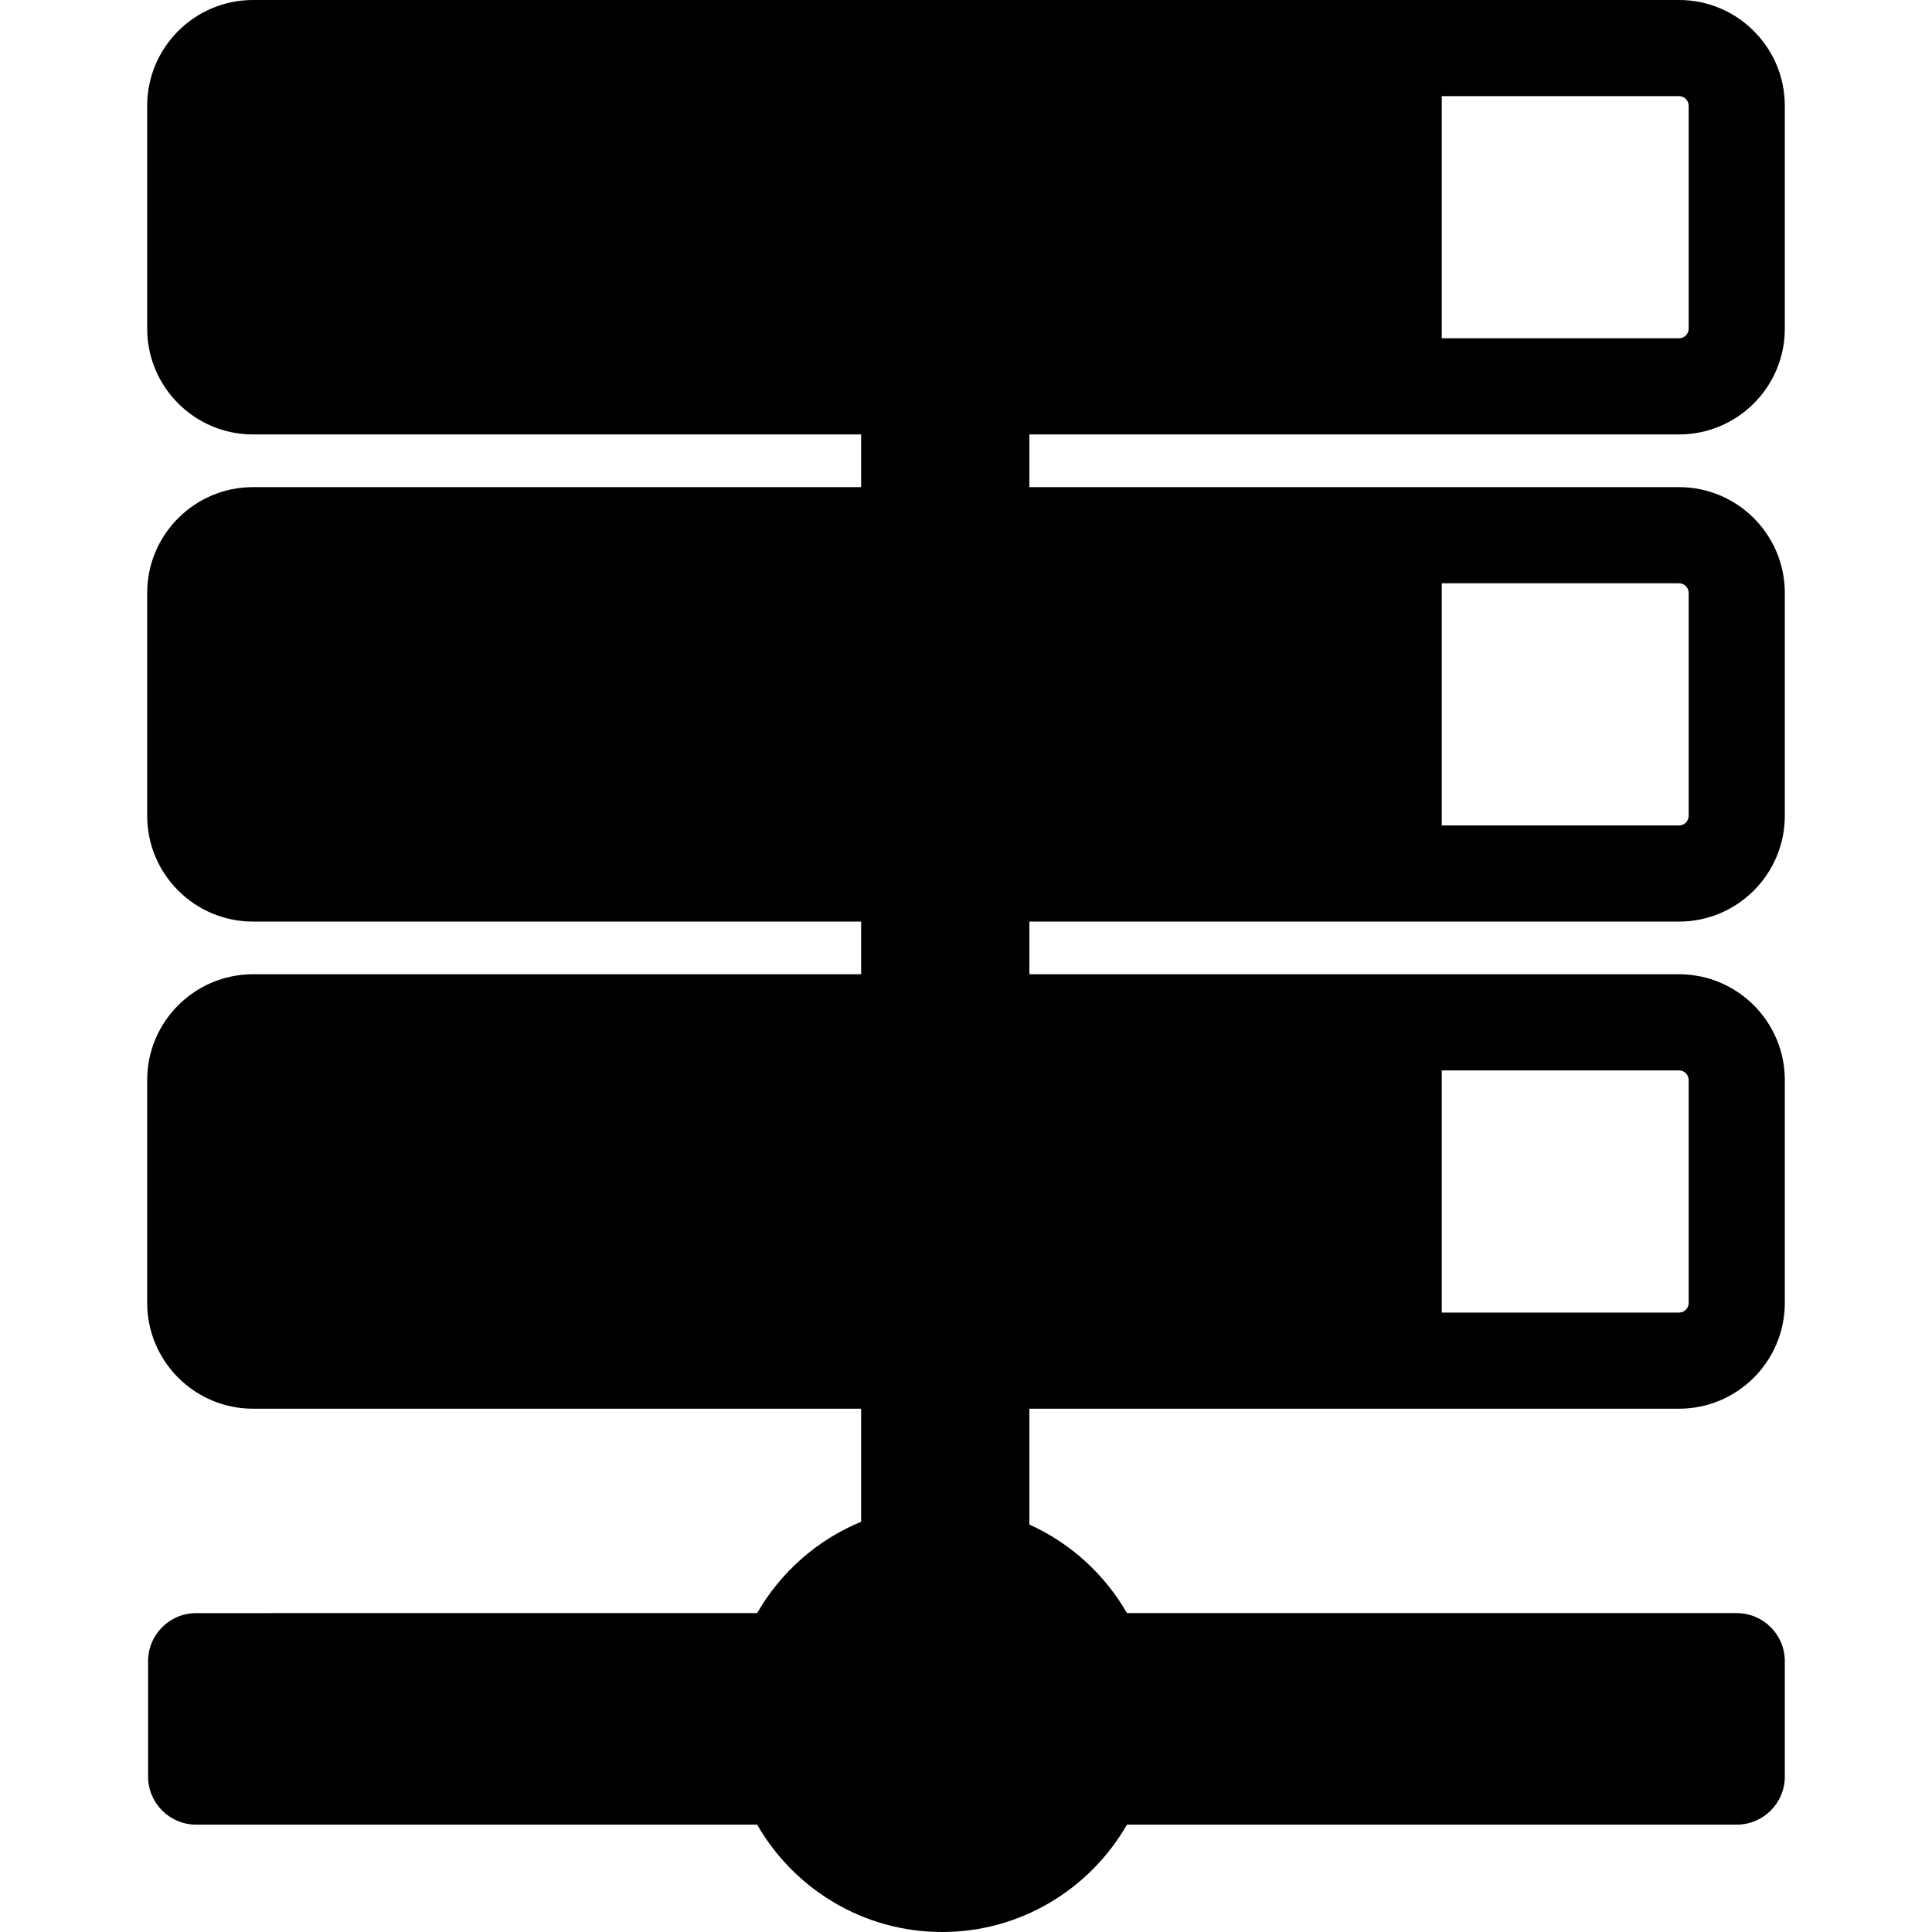
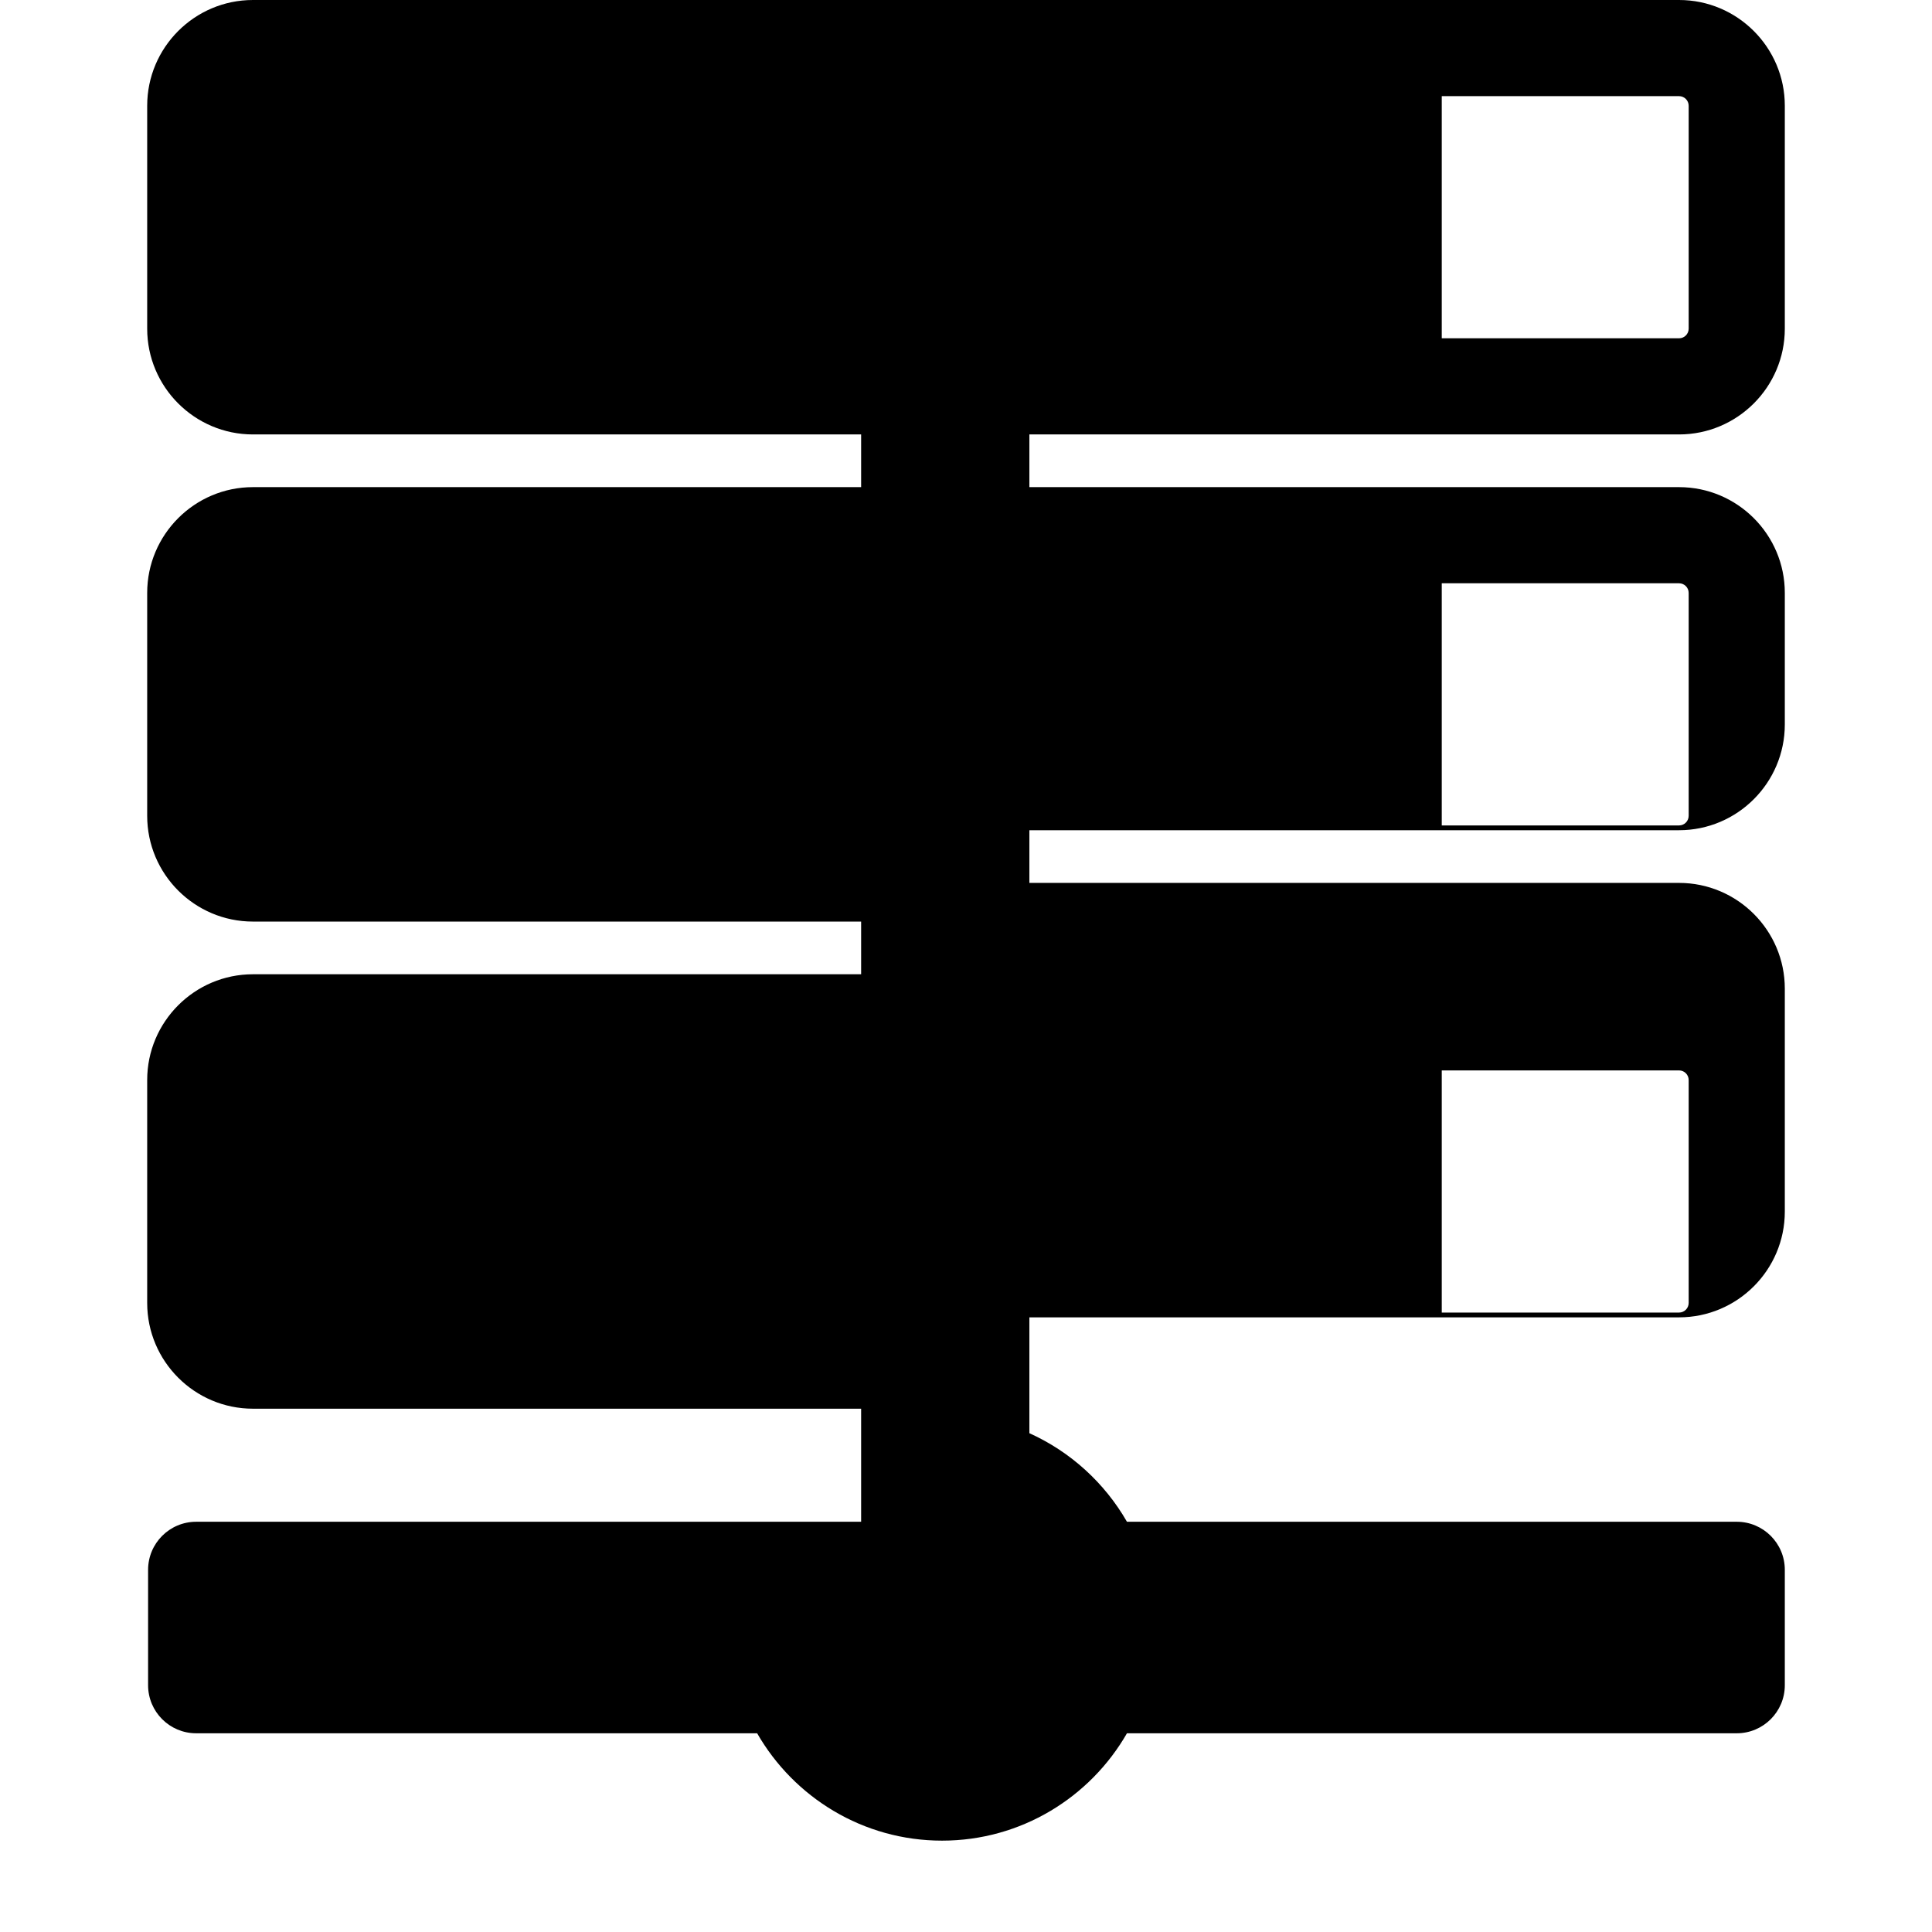
<svg xmlns="http://www.w3.org/2000/svg" fill="#000000" height="800px" width="800px" version="1.1" id="Capa_1" viewBox="0 0 200.947 200.947" xml:space="preserve">
-   <path d="M144.957,45.186h29.681c6.065,0,11-4.935,11-11V11c0-6.065-4.935-11-11-11h-29.681H26.309c-6.065,0-11,4.935-11,11v23.186 c0,6.065,4.935,11,11,11h63.257v5.481H26.309c-6.065,0-11,4.935-11,11v23.186c0,6.065,4.935,11,11,11h63.257v5.48H26.309 c-6.065,0-11,4.935-11,11v23.186c0,6.065,4.935,11,11,11h63.257v11.759c-4.571,1.884-8.375,5.252-10.816,9.502H20.403 c-2.761,0-5,2.238-5,5v12c0,2.762,2.239,5,5,5H78.75c3.827,6.665,11.012,11.167,19.233,11.167c8.221,0,15.406-4.502,19.232-11.167 h63.423c2.761,0,5-2.238,5-5v-12c0-2.762-2.239-5-5-5h-63.423c-2.321-4.042-5.875-7.284-10.149-9.212v-12.049h37.891h29.681 c6.065,0,11-4.935,11-11v-23.186c0-6.065-4.935-11-11-11h-29.681h-37.891v-5.48h37.891h29.681c6.065,0,11-4.935,11-11V61.667 c0-6.065-4.935-11-11-11h-29.681h-37.891v-5.481H144.957z M175.638,11v23.186c0,0.552-0.449,1-1,1h-24.681V10h24.681 C175.189,10,175.638,10.448,175.638,11z M175.638,112.333v23.186c0,0.552-0.449,1-1,1h-24.681v-25.186h24.681 C175.189,111.333,175.638,111.781,175.638,112.333z M175.638,61.667v23.186c0,0.552-0.449,1-1,1h-24.681V60.667h24.681 C175.189,60.667,175.638,61.115,175.638,61.667z" />
+   <path d="M144.957,45.186h29.681c6.065,0,11-4.935,11-11V11c0-6.065-4.935-11-11-11h-29.681H26.309c-6.065,0-11,4.935-11,11v23.186 c0,6.065,4.935,11,11,11h63.257v5.481H26.309c-6.065,0-11,4.935-11,11v23.186c0,6.065,4.935,11,11,11h63.257v5.48H26.309 c-6.065,0-11,4.935-11,11v23.186c0,6.065,4.935,11,11,11h63.257v11.759H20.403 c-2.761,0-5,2.238-5,5v12c0,2.762,2.239,5,5,5H78.75c3.827,6.665,11.012,11.167,19.233,11.167c8.221,0,15.406-4.502,19.232-11.167 h63.423c2.761,0,5-2.238,5-5v-12c0-2.762-2.239-5-5-5h-63.423c-2.321-4.042-5.875-7.284-10.149-9.212v-12.049h37.891h29.681 c6.065,0,11-4.935,11-11v-23.186c0-6.065-4.935-11-11-11h-29.681h-37.891v-5.48h37.891h29.681c6.065,0,11-4.935,11-11V61.667 c0-6.065-4.935-11-11-11h-29.681h-37.891v-5.481H144.957z M175.638,11v23.186c0,0.552-0.449,1-1,1h-24.681V10h24.681 C175.189,10,175.638,10.448,175.638,11z M175.638,112.333v23.186c0,0.552-0.449,1-1,1h-24.681v-25.186h24.681 C175.189,111.333,175.638,111.781,175.638,112.333z M175.638,61.667v23.186c0,0.552-0.449,1-1,1h-24.681V60.667h24.681 C175.189,60.667,175.638,61.115,175.638,61.667z" />
</svg>